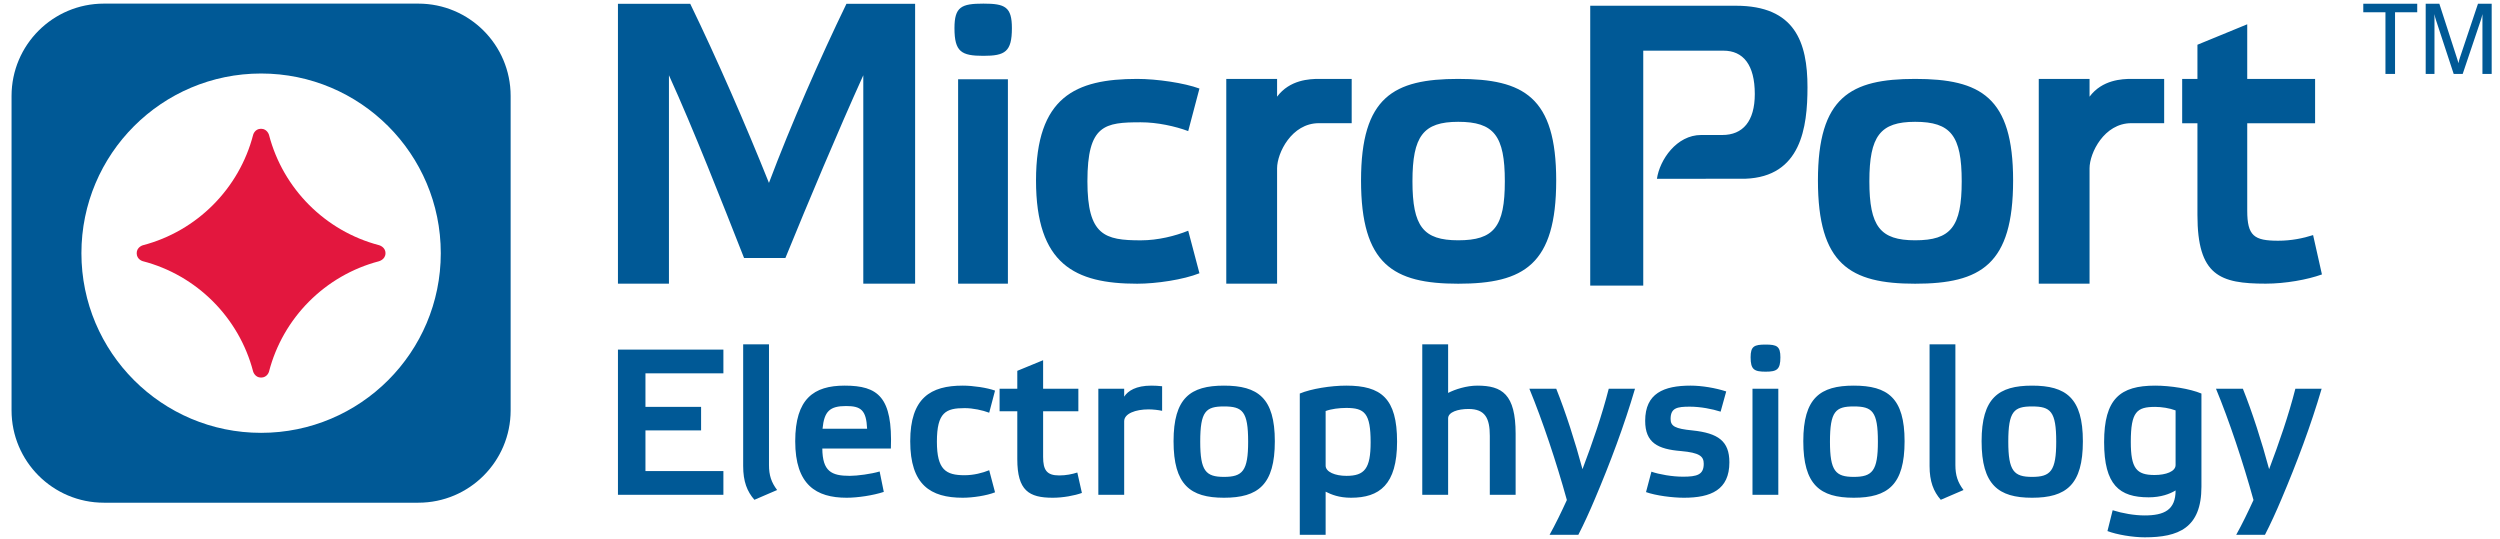
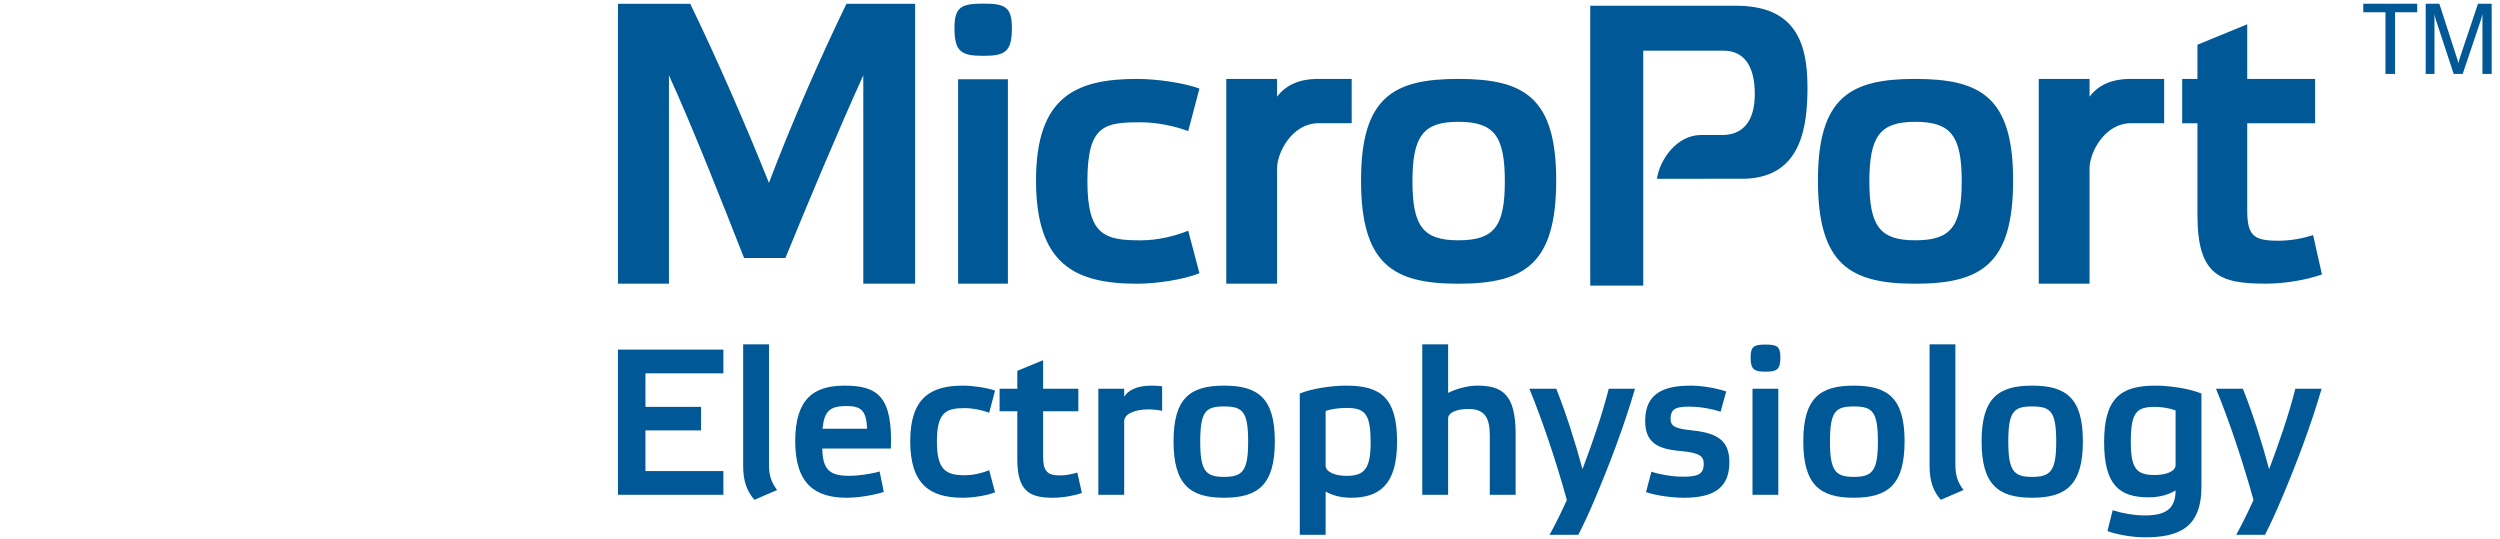
<svg xmlns="http://www.w3.org/2000/svg" xml:space="preserve" width="100%" height="100%" version="1.1" style="shape-rendering:geometricPrecision; text-rendering:geometricPrecision; image-rendering:optimizeQuality; fill-rule:evenodd; clip-rule:evenodd" viewBox="0 0 640 138">
  <defs>
    <style type="text/css">
   
    .fil0 {fill:#005996;fill-rule:nonzero}
    .fil1 {fill:#E3173E;fill-rule:nonzero}
   
  </style>
  </defs>
  <g id="Layer_x0020_1">
    <g id="_2176258288832">
-       <path class="fil0" d="M66.839 110.808c-25.396,0 -45.997,-20.598 -45.997,-45.993 0,-25.403 20.601,-45.996 45.997,-45.996 25.403,0 46.001,20.594 46.001,45.996 0,25.396 -20.598,45.993 -46.001,45.993zm40.249 -109.882l-80.491 0c-13.053,0 -23.64,10.579 -23.64,23.643l0 80.487c0,13.049 10.587,23.636 23.64,23.636l80.491 0c13.056,0 23.636,-10.587 23.636,-23.636l0 -80.487c0,-13.064 -10.579,-23.643 -23.636,-23.643z" />
-       <path class="fil1" d="M98.684 64.823c0,-1.653 -1.679,-2.065 -1.679,-2.065 -13.739,-3.614 -24.556,-14.454 -28.136,-28.208 0,0 -0.431,-1.584 -2.042,-1.584 -1.614,0 -2.015,1.523 -2.015,1.523 -3.568,13.804 -14.422,24.685 -28.223,28.292 0,0 -1.596,0.431 -1.596,2.042 0,1.615 1.55,2.038 1.55,2.038 13.797,3.572 24.655,14.438 28.254,28.231 0,0 0.439,1.569 2.03,1.569 1.599,0 2.027,-1.488 2.027,-1.488 3.553,-13.781 14.35,-24.647 28.109,-28.277 0,0 1.721,-0.424 1.721,-2.072z" />
      <path class="fil0" d="M623.225 3.61l0 15.319 -2.248 0 0 -17.979 3.492 0 4.454 13.755c0.13,0.389 0.229,0.694 0.286,0.912 0.065,0.214 0.111,0.401 0.141,0.569 0.065,-0.298 0.13,-0.569 0.199,-0.805 0.061,-0.237 0.133,-0.462 0.206,-0.675l4.611 -13.755 3.504 0 0 17.979 -2.366 0 0 -15.319c-0.054,0.263 -0.123,0.523 -0.191,0.79 -0.077,0.267 -0.153,0.526 -0.237,0.786l-4.626 13.743 -2.305 0 -4.519 -13.743c-0.084,-0.229 -0.152,-0.473 -0.221,-0.733 -0.061,-0.26 -0.122,-0.542 -0.179,-0.844zm-12.549 15.319l0 -15.793 -5.675 0 0 -2.187 13.808 0 0 2.187 -5.679 0 0 15.793 -2.454 0zm-43.383 80.59l6.885 0c2.397,5.977 4.847,13.606 6.717,20.59 2.557,-6.771 5.015,-13.869 6.717,-20.59l6.725 0c-2.721,9.286 -6.351,18.991 -10.293,28.269 -1.286,3.046 -2.828,6.458 -4.218,9.129l-7.362 0c1.439,-2.565 3.099,-5.981 4.431,-8.912 -2.664,-9.656 -6.244,-20.377 -9.602,-28.487zm-10.343 5.546c-1.546,-0.584 -3.573,-0.901 -5.221,-0.901 -4.702,0 -6.244,1.221 -6.244,8.961 0,6.774 1.439,8.476 6.076,8.476 2.932,0 5.389,-0.904 5.389,-2.557l0 -13.98zm-6.885 22.25c-7.465,0 -11.412,-3.099 -11.412,-14.137 0,-11.098 4.107,-14.457 13.076,-14.457 3.893,0 8.904,0.798 11.839,2.027l0 23.842c0,10.617 -5.919,12.965 -14.51,12.965 -3.099,0 -7.206,-0.695 -9.549,-1.603l1.332 -5.332c2.507,0.798 5.603,1.332 8.164,1.332 5.015,0 7.946,-1.386 7.946,-6.4 -1.488,0.908 -3.786,1.763 -6.885,1.763zm-35.944 -14.243c0,7.519 1.443,9.011 6.084,9.011 4.748,0 6.187,-1.493 6.187,-9.011 0,-7.79 -1.439,-9.022 -6.187,-9.022 -4.641,0 -6.084,1.232 -6.084,9.022zm-6.831 -0.111c0,-11.095 4.328,-14.239 12.915,-14.239 8.694,0 13.011,3.145 13.011,14.239 0,11.148 -4.263,14.461 -13.011,14.461 -8.641,0 -12.915,-3.313 -12.915,-14.461zm-6.71 6.083c0,2.615 0.584,4.424 2.084,6.4l-5.824 2.504c-1.862,-2.13 -2.87,-4.691 -2.87,-8.641l0 -31.151 6.61 0 0 30.887zm-32.109 -5.973c0,7.519 1.439,9.011 6.084,9.011 4.744,0 6.186,-1.493 6.186,-9.011 0,-7.79 -1.442,-9.022 -6.186,-9.022 -4.645,0 -6.084,1.232 -6.084,9.022zm-6.827 -0.111c0,-11.095 4.324,-14.239 12.911,-14.239 8.694,0 13.018,3.145 13.018,14.239 0,11.148 -4.267,14.461 -13.018,14.461 -8.641,0 -12.911,-3.313 -12.911,-14.461zm-6.396 13.713l-6.611 0 0 -27.155 6.611 0 0 27.155zm0.534 -35.203c0,3.144 -0.909,3.679 -3.786,3.679 -2.931,0 -3.839,-0.535 -3.839,-3.679 0,-2.832 0.908,-3.26 3.839,-3.26 2.877,0 3.786,0.427 3.786,3.26zm-15.304 13.915c-2.137,-0.687 -5.176,-1.278 -7.897,-1.278 -3.255,0 -4.908,0.325 -4.908,3.148 0,1.862 1.172,2.503 5.603,2.935 6.56,0.691 9.446,2.717 9.446,8.16 0,7.041 -4.702,9.072 -11.637,9.072 -2.878,0 -7.144,-0.534 -9.706,-1.443l1.385 -5.229c1.973,0.695 5.339,1.282 8.057,1.282 3.626,0 5.335,-0.485 5.335,-3.309 0,-1.92 -1.069,-2.828 -5.816,-3.252 -5.977,-0.485 -9.175,-2.133 -9.175,-7.736 0,-7.042 4.748,-9.015 11.633,-9.015 2.82,0 6.396,0.588 9.114,1.492l-1.435 5.171zm-48.959 -5.866l6.881 0c2.393,5.977 4.851,13.606 6.717,20.59 2.561,-6.771 5.011,-13.869 6.721,-20.59l6.721 0c-2.721,9.286 -6.347,18.991 -10.293,28.269 -1.279,3.046 -2.832,6.458 -4.214,9.129l-7.366 0c1.442,-2.565 3.099,-5.981 4.431,-8.912 -2.668,-9.656 -6.248,-20.377 -9.599,-28.487zm-3.519 11.522l0 15.632 -6.61 0 0 -15.098c0,-4.481 -1.179,-6.878 -5.443,-6.878 -2.717,0 -5.228,0.798 -5.228,2.397l0 19.579 -6.618 0 0 -38.516 6.618 0 0 12.431c1.759,-0.905 4.694,-1.867 7.469,-1.867 6.347,0 9.812,2.183 9.812,12.32zm-48.638 8.163c0,1.599 2.401,2.615 5.332,2.615 4.645,0 6.187,-1.863 6.187,-8.587 0,-7.473 -1.542,-8.801 -6.236,-8.801 -1.817,0 -3.893,0.267 -5.282,0.794l0 13.98zm-6.618 -18.457c2.939,-1.229 7.954,-2.027 11.9,-2.027 8.953,0 13.007,3.252 13.007,14.35 0,11.037 -4.53,14.351 -11.785,14.351 -3.091,0 -5.015,-0.805 -6.504,-1.55l0 11.045 -6.618 0 0 -36.17zm-25.486 12.324c0,7.519 1.435,9.011 6.076,9.011 4.752,0 6.19,-1.493 6.19,-9.011 0,-7.79 -1.438,-9.022 -6.19,-9.022 -4.641,0 -6.076,1.232 -6.076,9.022zm-6.828 -0.111c0,-11.095 4.317,-14.239 12.904,-14.239 8.694,0 13.022,3.145 13.022,14.239 0,11.148 -4.275,14.461 -13.022,14.461 -8.641,0 -12.904,-3.313 -12.904,-14.461zm-19.255 -13.442l6.614 0 0 2.027c0.958,-1.492 3.038,-2.824 6.935,-2.824 0.909,0 1.813,0.054 2.779,0.157l0 6.293c-0.966,-0.21 -2.298,-0.37 -3.473,-0.37 -3.305,0 -6.24,1.065 -6.24,3.042l0 18.831 -6.614 0 0 -27.155zm-14.137 5.763l0 11.683c0,3.359 0.912,4.748 4.115,4.748 1.755,0 3.305,-0.321 4.641,-0.748l1.172 5.229c-1.919,0.695 -4.851,1.229 -7.469,1.229 -6.076,0 -9.069,-1.817 -9.069,-9.873l0 -12.266 -4.534 0 0 -5.763 4.534 0 0 -4.587 6.61 -2.721 0 7.308 9.022 0 0 5.763 -9.022 0zm-12.308 20.751c-2.134,0.855 -5.713,1.389 -8.271,1.389 -8.266,0 -13.441,-3.313 -13.441,-14.461 0,-11.095 5.229,-14.24 13.441,-14.24 2.618,0 6.24,0.534 8.271,1.275l-1.496 5.66c-1.706,-0.637 -4.106,-1.175 -6.293,-1.175 -4.801,0 -7.095,1.072 -7.095,8.591 0,7.198 2.294,8.587 7.095,8.587 2.298,0 4.588,-0.584 6.293,-1.282l1.496 5.656zm-44.161 -16.274l11.412 0c-0.214,-4.797 -1.599,-5.812 -5.385,-5.812 -4.164,0 -5.603,1.336 -6.026,5.812zm15.682 16.167c-2.721,0.904 -6.721,1.496 -9.496,1.496 -7.843,0 -13.178,-3.313 -13.178,-14.461 0,-10.881 4.748,-14.24 12.64,-14.24 8.595,0 12.328,2.931 11.847,16.11l-17.552 0c0.057,5.813 2.294,6.988 7.041,6.988 1.924,0 5.496,-0.481 7.634,-1.122l1.064 5.228zm-29.391 -6.881c0,2.615 0.588,4.424 2.084,6.4l-5.816 2.504c-1.87,-2.13 -2.877,-4.691 -2.877,-8.641l0 -31.151 6.61 0 0 30.887zm-11.671 -29.551l0 6.083 -19.953 0 0 8.587 14.243 0 0 6.026 -14.243 0 0 10.4 19.953 0 0 6.084 -26.994 0 0 -37.181 26.994 0zm261.608 -43.737c14.289,-0.512 15.919,-13.152 15.919,-23.426 0,-11.511 -3.195,-20.861 -18.308,-20.861l-37.31 0 0 71.64 13.575 0 0 -60.137 20.541 0c5.034,0 8.014,3.603 8.014,11.099 0,6.992 -3.08,10.488 -8.312,10.488l-5.423 0c-6.282,0 -10.614,6.347 -11.32,11.213l1.74 0c4.557,0 15.602,-0.015 20.884,-0.015zm128.495 -14.205l0 22.365c0,6.473 1.748,7.709 7.919,7.709 3.393,0 6.374,-0.626 8.942,-1.443l2.263 10.072c-3.706,1.34 -9.358,2.362 -14.396,2.362 -11.713,0 -17.476,-2.05 -17.476,-17.571l0 -23.494 -3.908 0 0 -11.347 3.908 0 0 -8.751 12.747 -5.237 0 13.987 17.373 0 0 11.347 -17.373 0zm-96.734 14.854c0,11.579 2.771,15.11 11.713,15.11 9.148,0 11.926,-3.439 11.926,-15.11 0,-11.671 -2.778,-15.22 -11.926,-15.22 -8.943,0 -11.713,3.645 -11.713,15.22zm-13.167 -0.206c0,-21.38 8.328,-25.998 24.88,-25.998 16.758,0 25.086,4.618 25.086,25.998 0,21.487 -8.228,26.433 -25.086,26.433 -16.656,0 -24.88,-4.946 -24.88,-26.433zm-103.802 0.206c0,11.579 2.771,15.11 11.717,15.11 9.152,0 11.93,-3.439 11.93,-15.11 0,-11.671 -2.778,-15.22 -11.93,-15.22 -8.946,0 -11.717,3.645 -11.717,15.22zm-13.164 -0.206c0,-21.38 8.332,-25.998 24.881,-25.998 16.758,0 25.082,4.618 25.082,25.998 0,21.487 -8.217,26.433 -25.082,26.433 -16.648,0 -24.881,-4.946 -24.881,-26.433zm-41.367 23.754c-4.115,1.641 -11.007,2.679 -15.938,2.679 -15.93,0 -25.899,-4.946 -25.899,-26.429 0,-21.384 10.068,-26.002 25.899,-26.002 5.045,0 12.034,1.03 15.938,2.466l-2.877 10.896c-3.29,-1.237 -7.915,-2.256 -12.13,-2.256 -9.259,0 -13.674,0.603 -13.674,15.102 0,13.877 4.416,15.117 13.674,15.117 4.412,0 8.839,-1.13 12.13,-2.466l2.877 10.892zm-49.035 2.664l-12.747 0 0 -52.317 12.747 0 0 52.317zm1.023 -65.415c0,6.06 -1.744,7.091 -7.294,7.091 -5.656,0 -7.408,-1.03 -7.408,-7.091 0,-5.447 1.752,-6.275 7.408,-6.275 5.549,0 7.294,0.828 7.294,6.275zm-42.356 -6.229l17.579 0 0 71.644 -13.266 0 0 -53.347c-6.473,14.289 -14.19,32.692 -19.938,46.771l-10.587 0c-5.549,-14.079 -12.953,-33.001 -19.228,-46.771l0 53.347 -13.056 0 0 -71.644 18.506 0c6.786,13.976 14.182,30.937 20.152,45.849 5.652,-15.011 13.159,-32.075 19.838,-45.849zm337.336 19.228l-8.419 0c-2.305,0 -7.434,0.191 -10.682,4.549l0 -4.549 -13.003 0 0 52.416 13.003 0 0 -29.543c0,-3.881 3.721,-11.538 10.682,-11.538l8.419 0 0 -11.335zm-207.994 0l-8.412 0c-2.313,0 -7.442,0.191 -10.686,4.549l0 -4.549 -13.007 0 0 52.416 13.007 0 0 -29.543c0,-3.881 3.71,-11.538 10.686,-11.538l8.412 0 0 -11.335z" />
    </g>
  </g>
</svg>